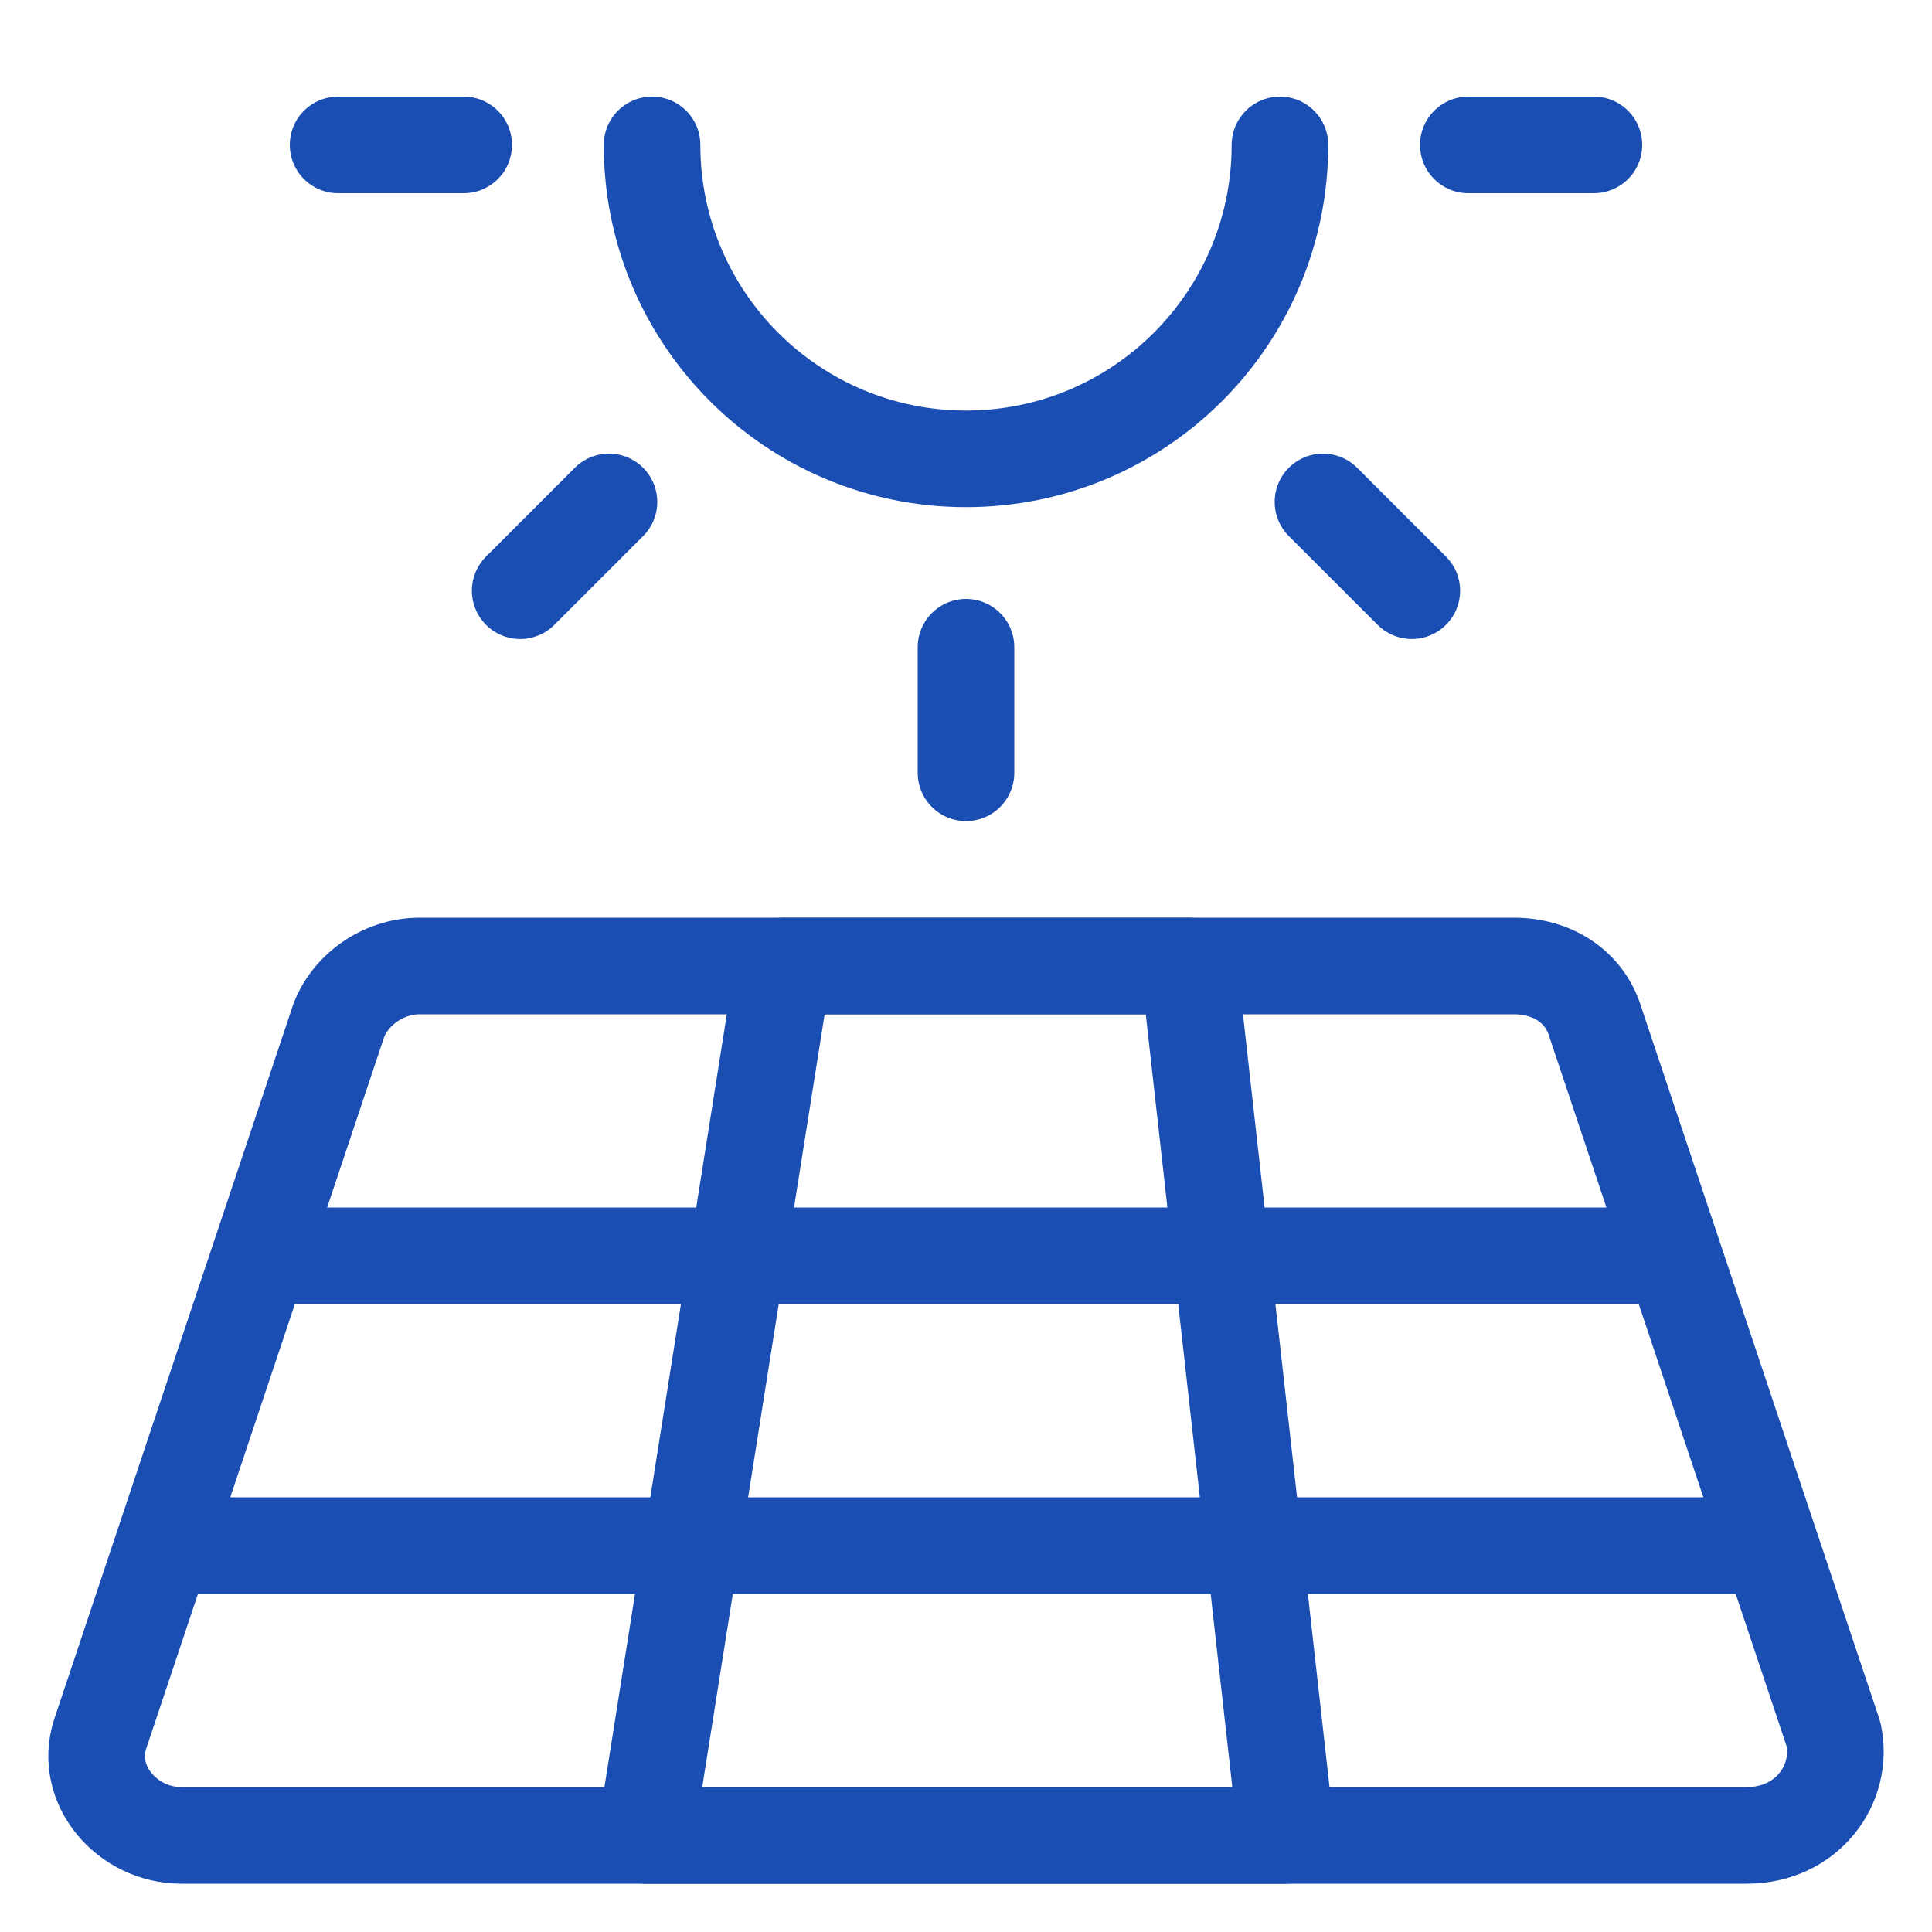
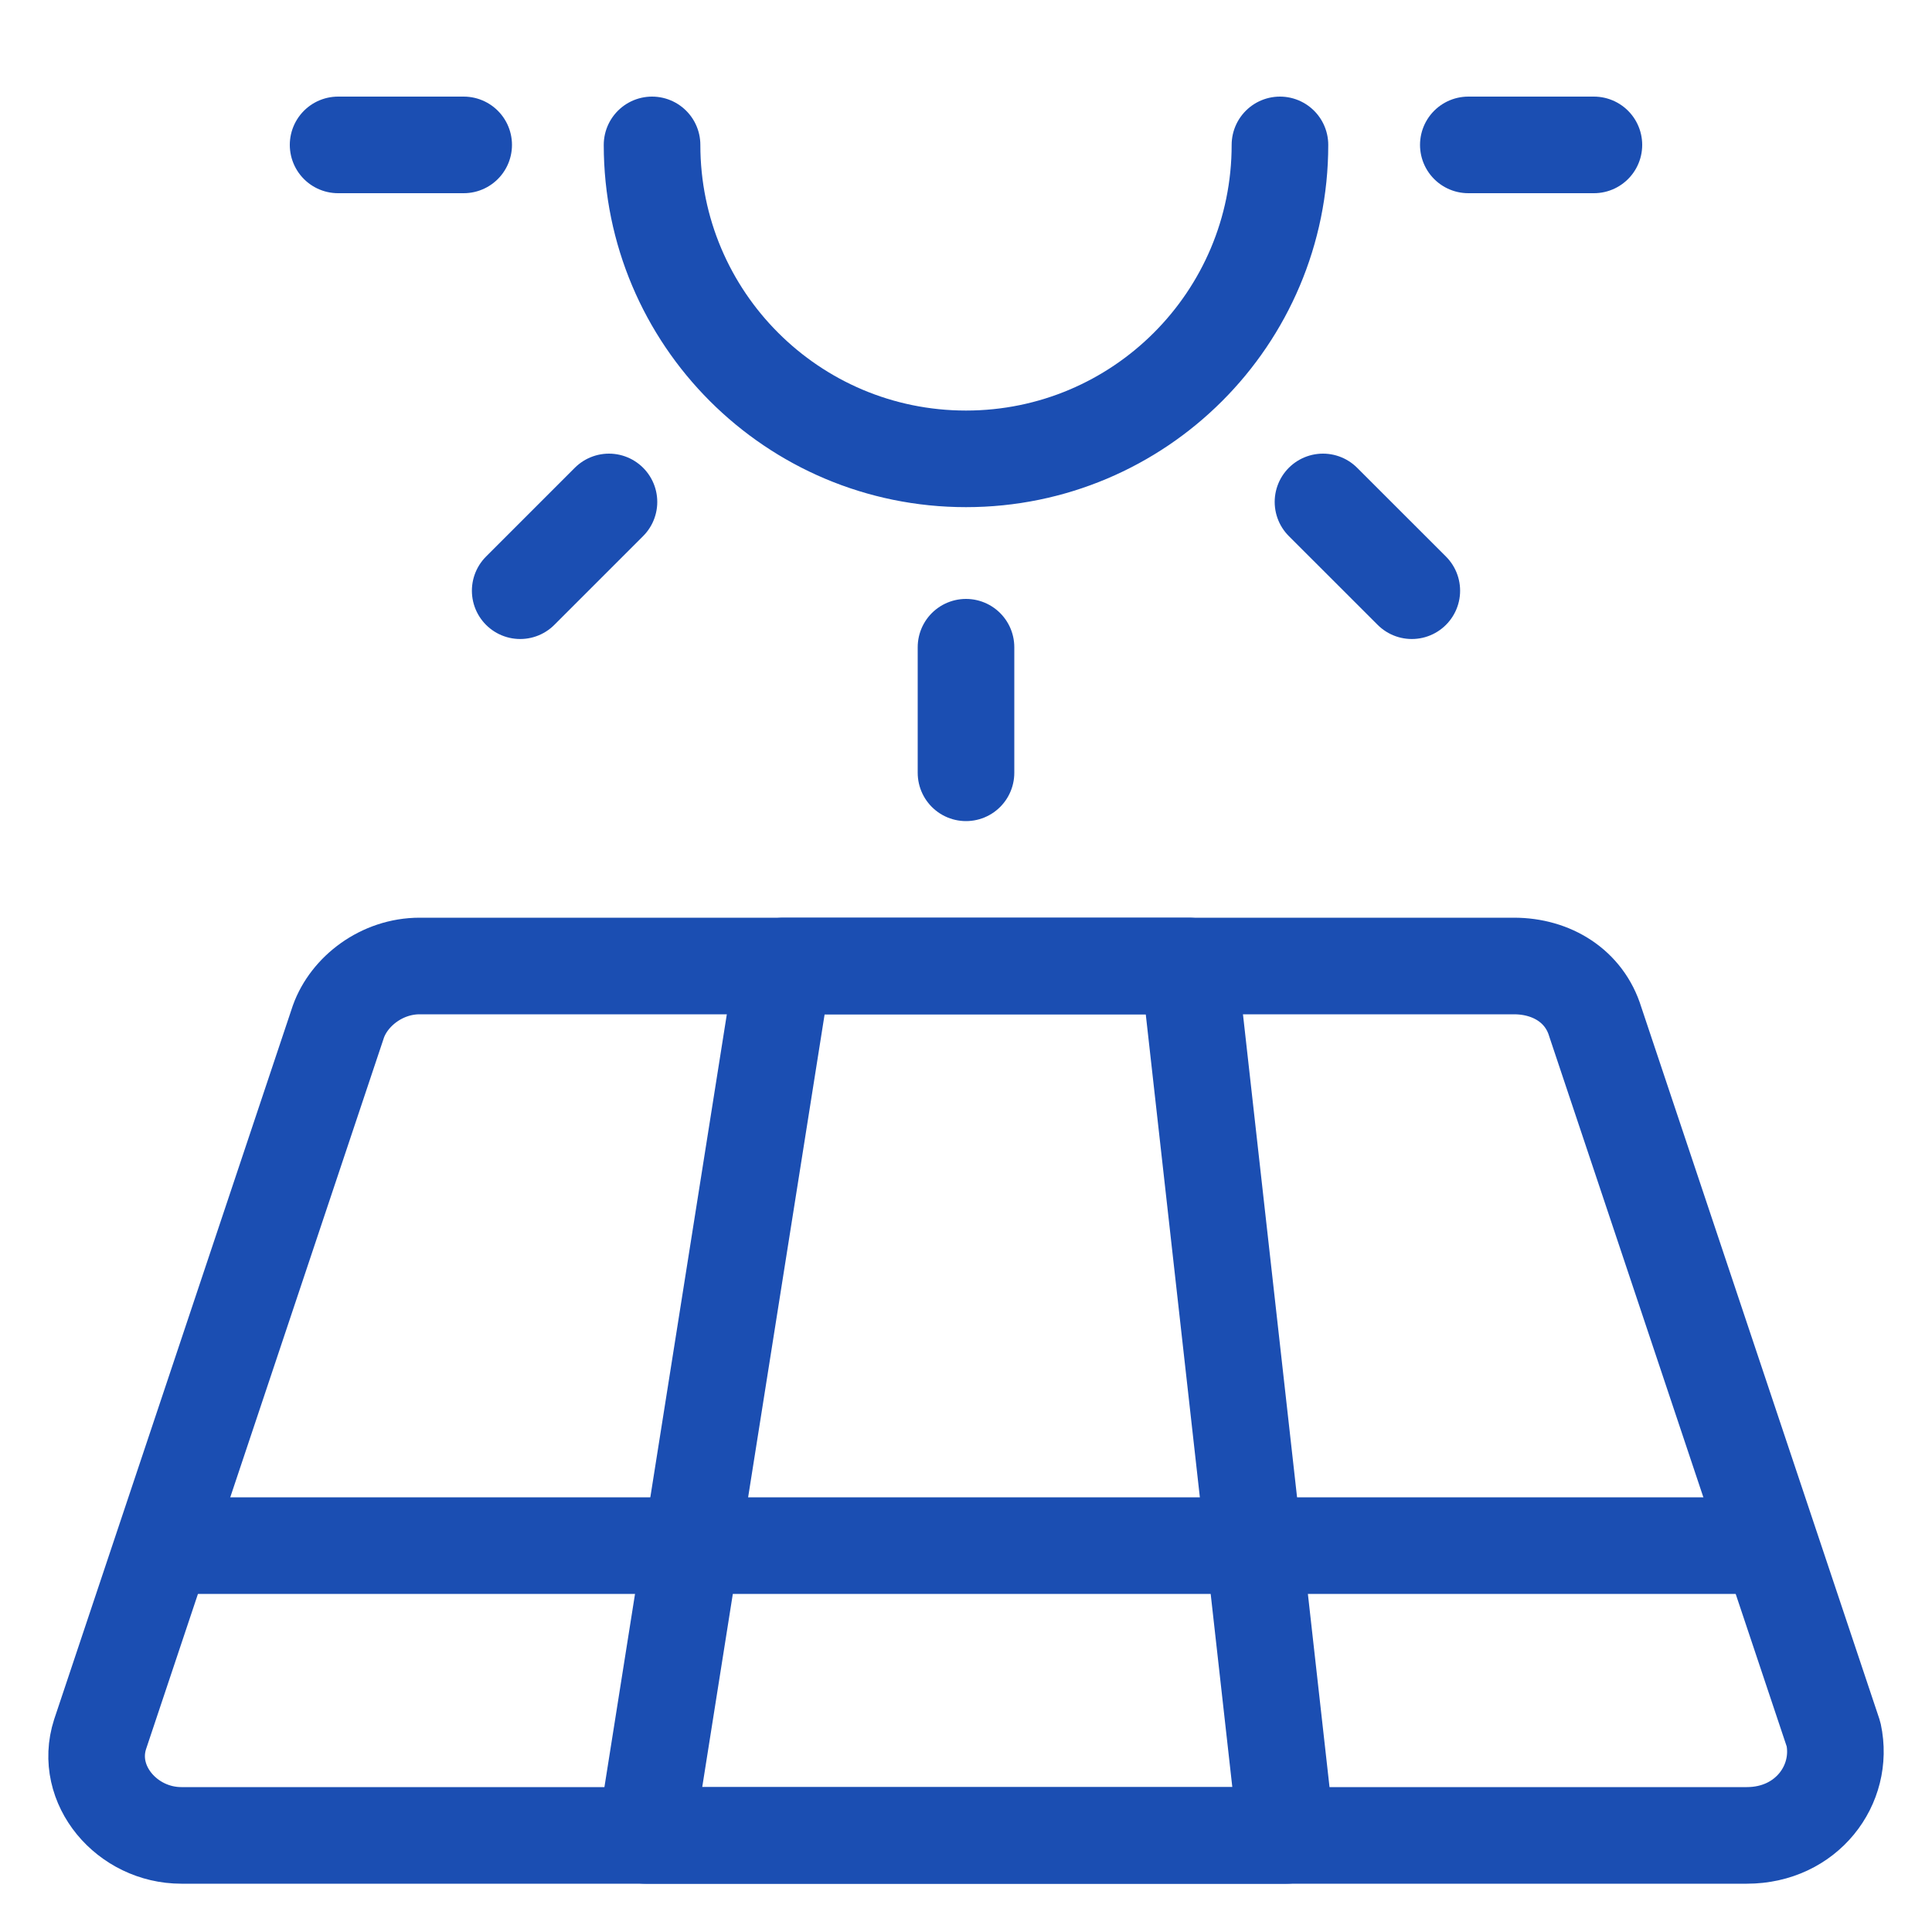
<svg xmlns="http://www.w3.org/2000/svg" width="40" height="40" viewBox="0 0 40 40" fill="none">
  <path d="M36.167 38H3.754C2.632 38 1.735 36.953 2.072 35.907L7.006 21.151C7.231 20.523 7.904 20 8.689 20H31.345C32.13 20 32.803 20.419 33.027 21.151L37.962 35.907C38.186 36.953 37.401 38 36.167 38Z" stroke="#1B4EB2" stroke-width="2" stroke-miterlimit="10" stroke-linecap="round" stroke-linejoin="round" />
  <path d="M26.632 38H13.368L16.219 20H24.616L26.632 38Z" stroke="#1B4EB2" stroke-width="2" stroke-miterlimit="10" stroke-linecap="round" stroke-linejoin="round" />
-   <path d="M5.789 26H34.165" stroke="#1B4EB2" stroke-width="2" stroke-miterlimit="10" stroke-linecap="round" stroke-linejoin="round" />
  <path d="M3.895 32H36.084" stroke="#1B4EB2" stroke-width="2" stroke-miterlimit="10" stroke-linecap="round" stroke-linejoin="round" />
  <path d="M20 16V13.4M9.6 3H7M12.608 10.392L10.77 12.23M27.391 10.392L29.23 12.23M33 3H30.4M13.5 3C13.5 6.59 16.41 9.5 20 9.5C23.59 9.5 26.5 6.59 26.5 3" stroke="#1B4EB2" stroke-width="2" stroke-linecap="round" stroke-linejoin="round" />
</svg>